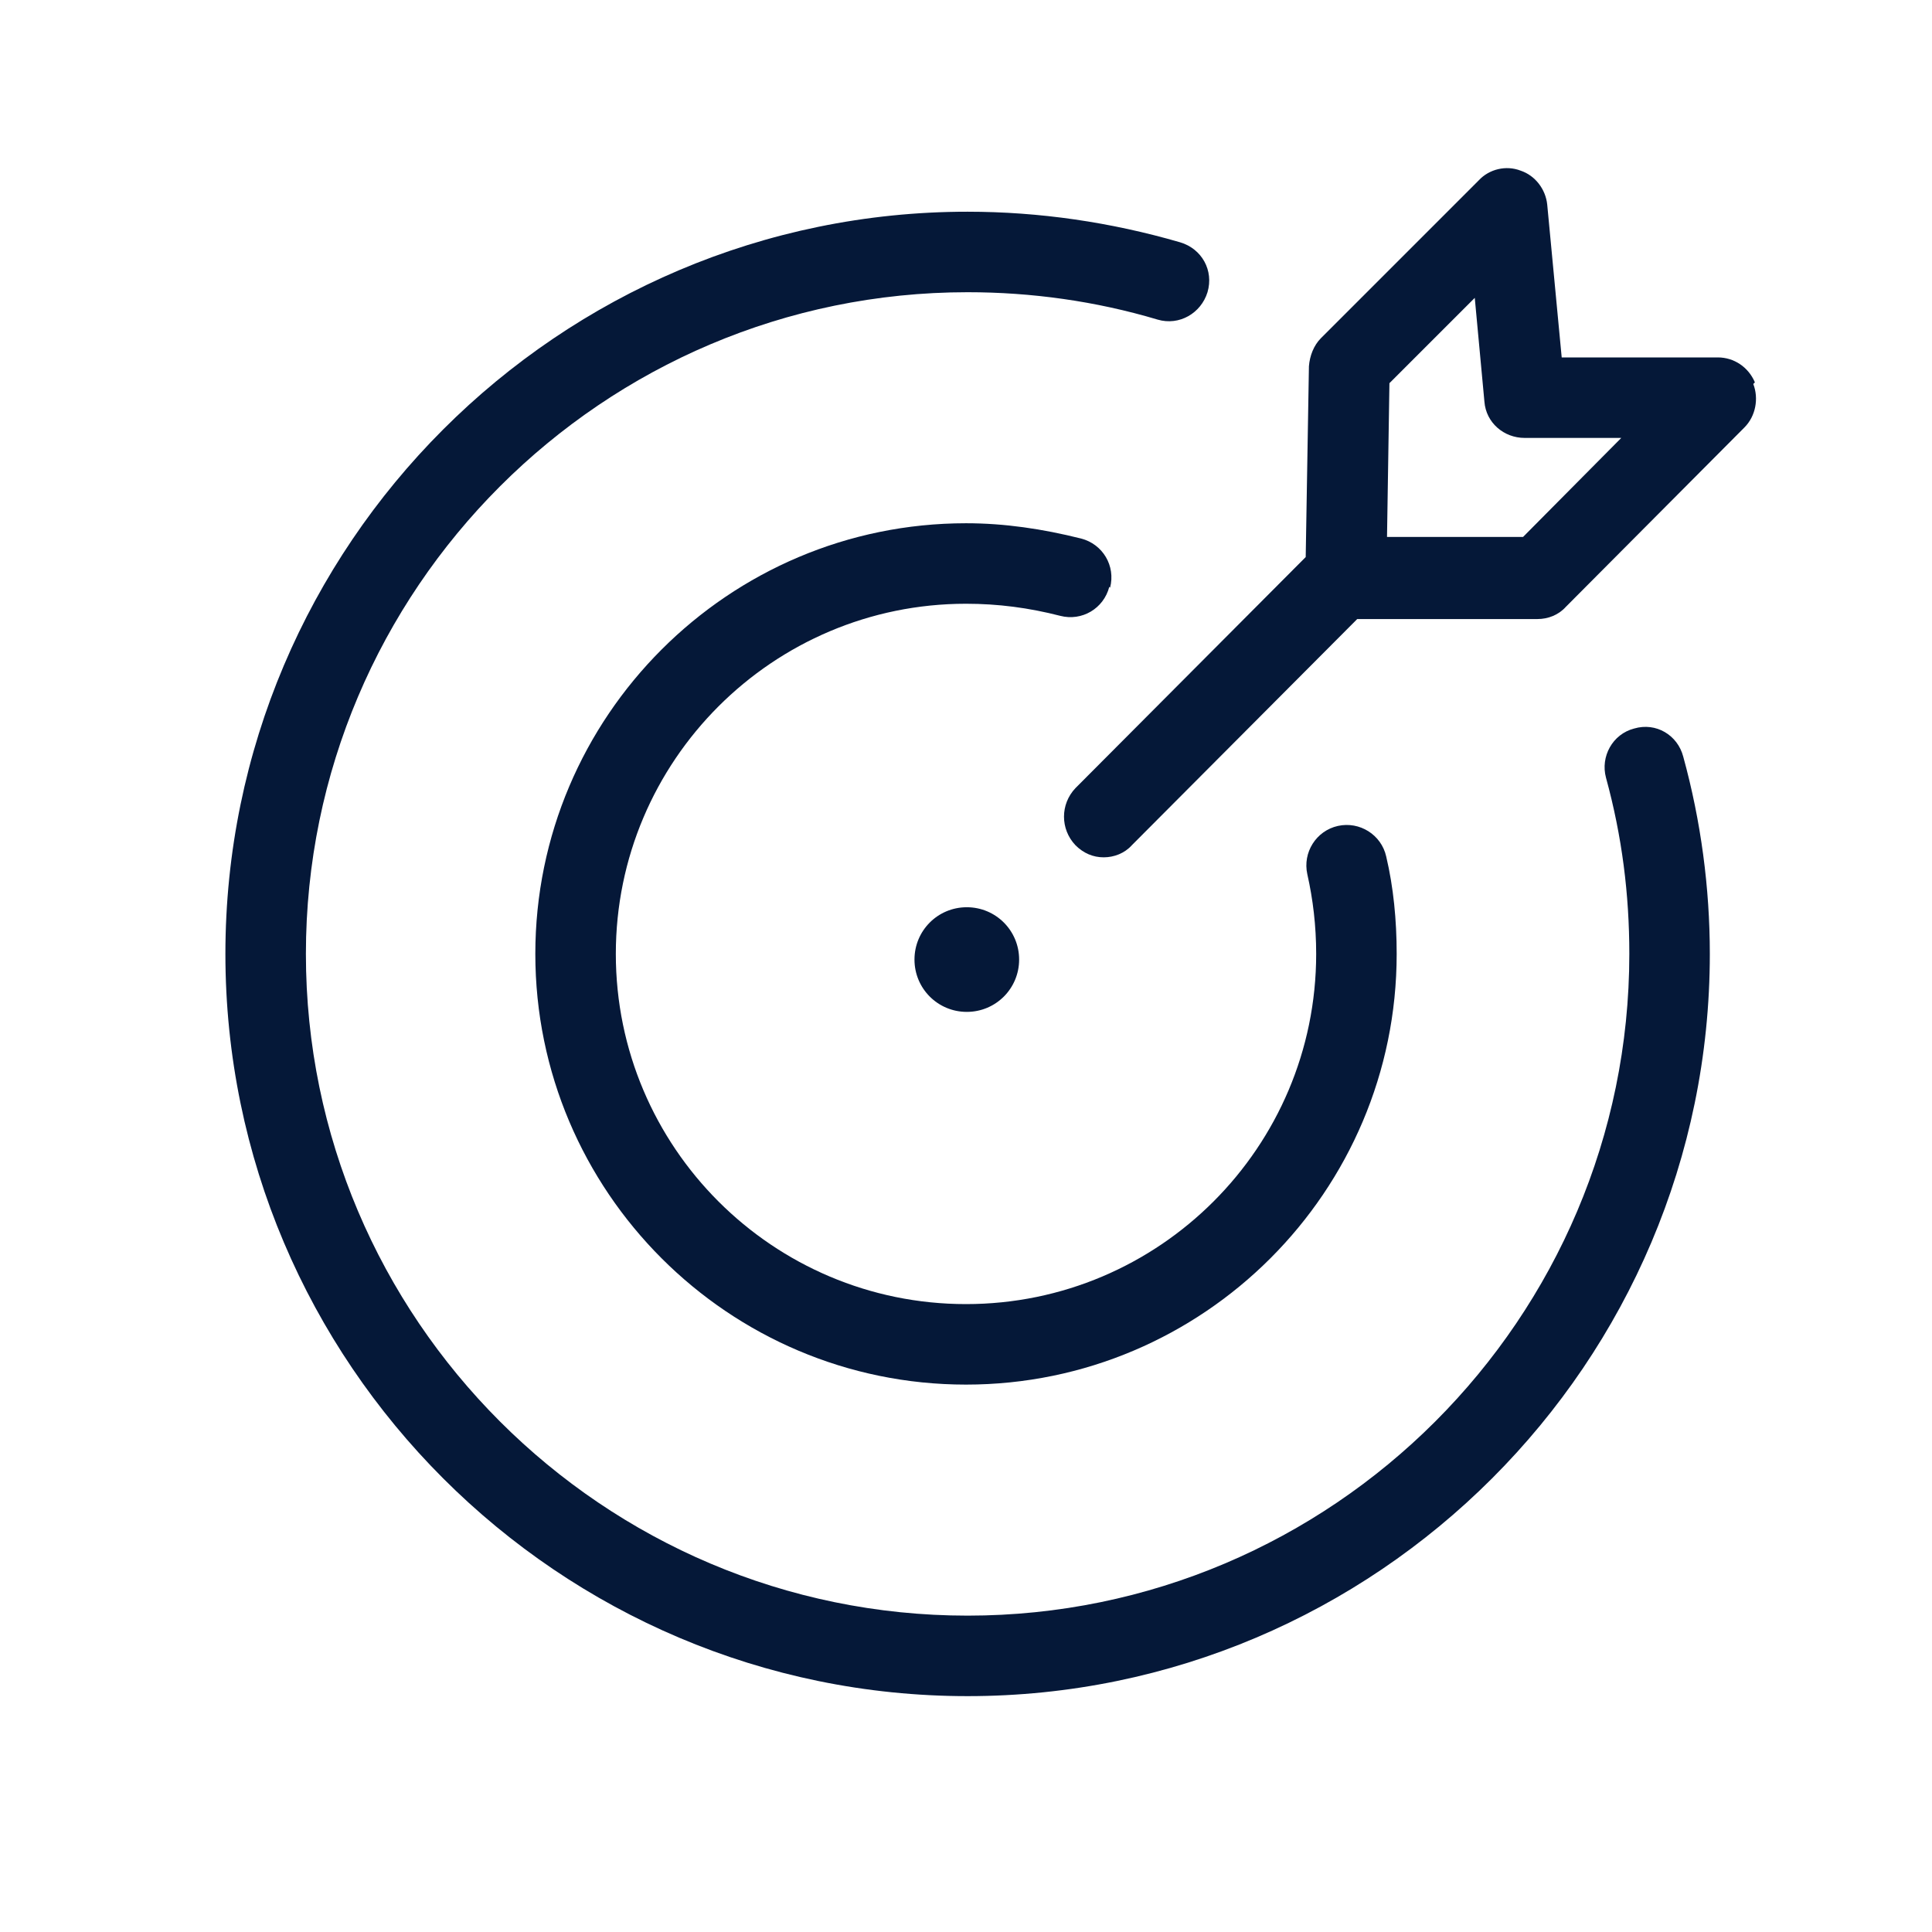
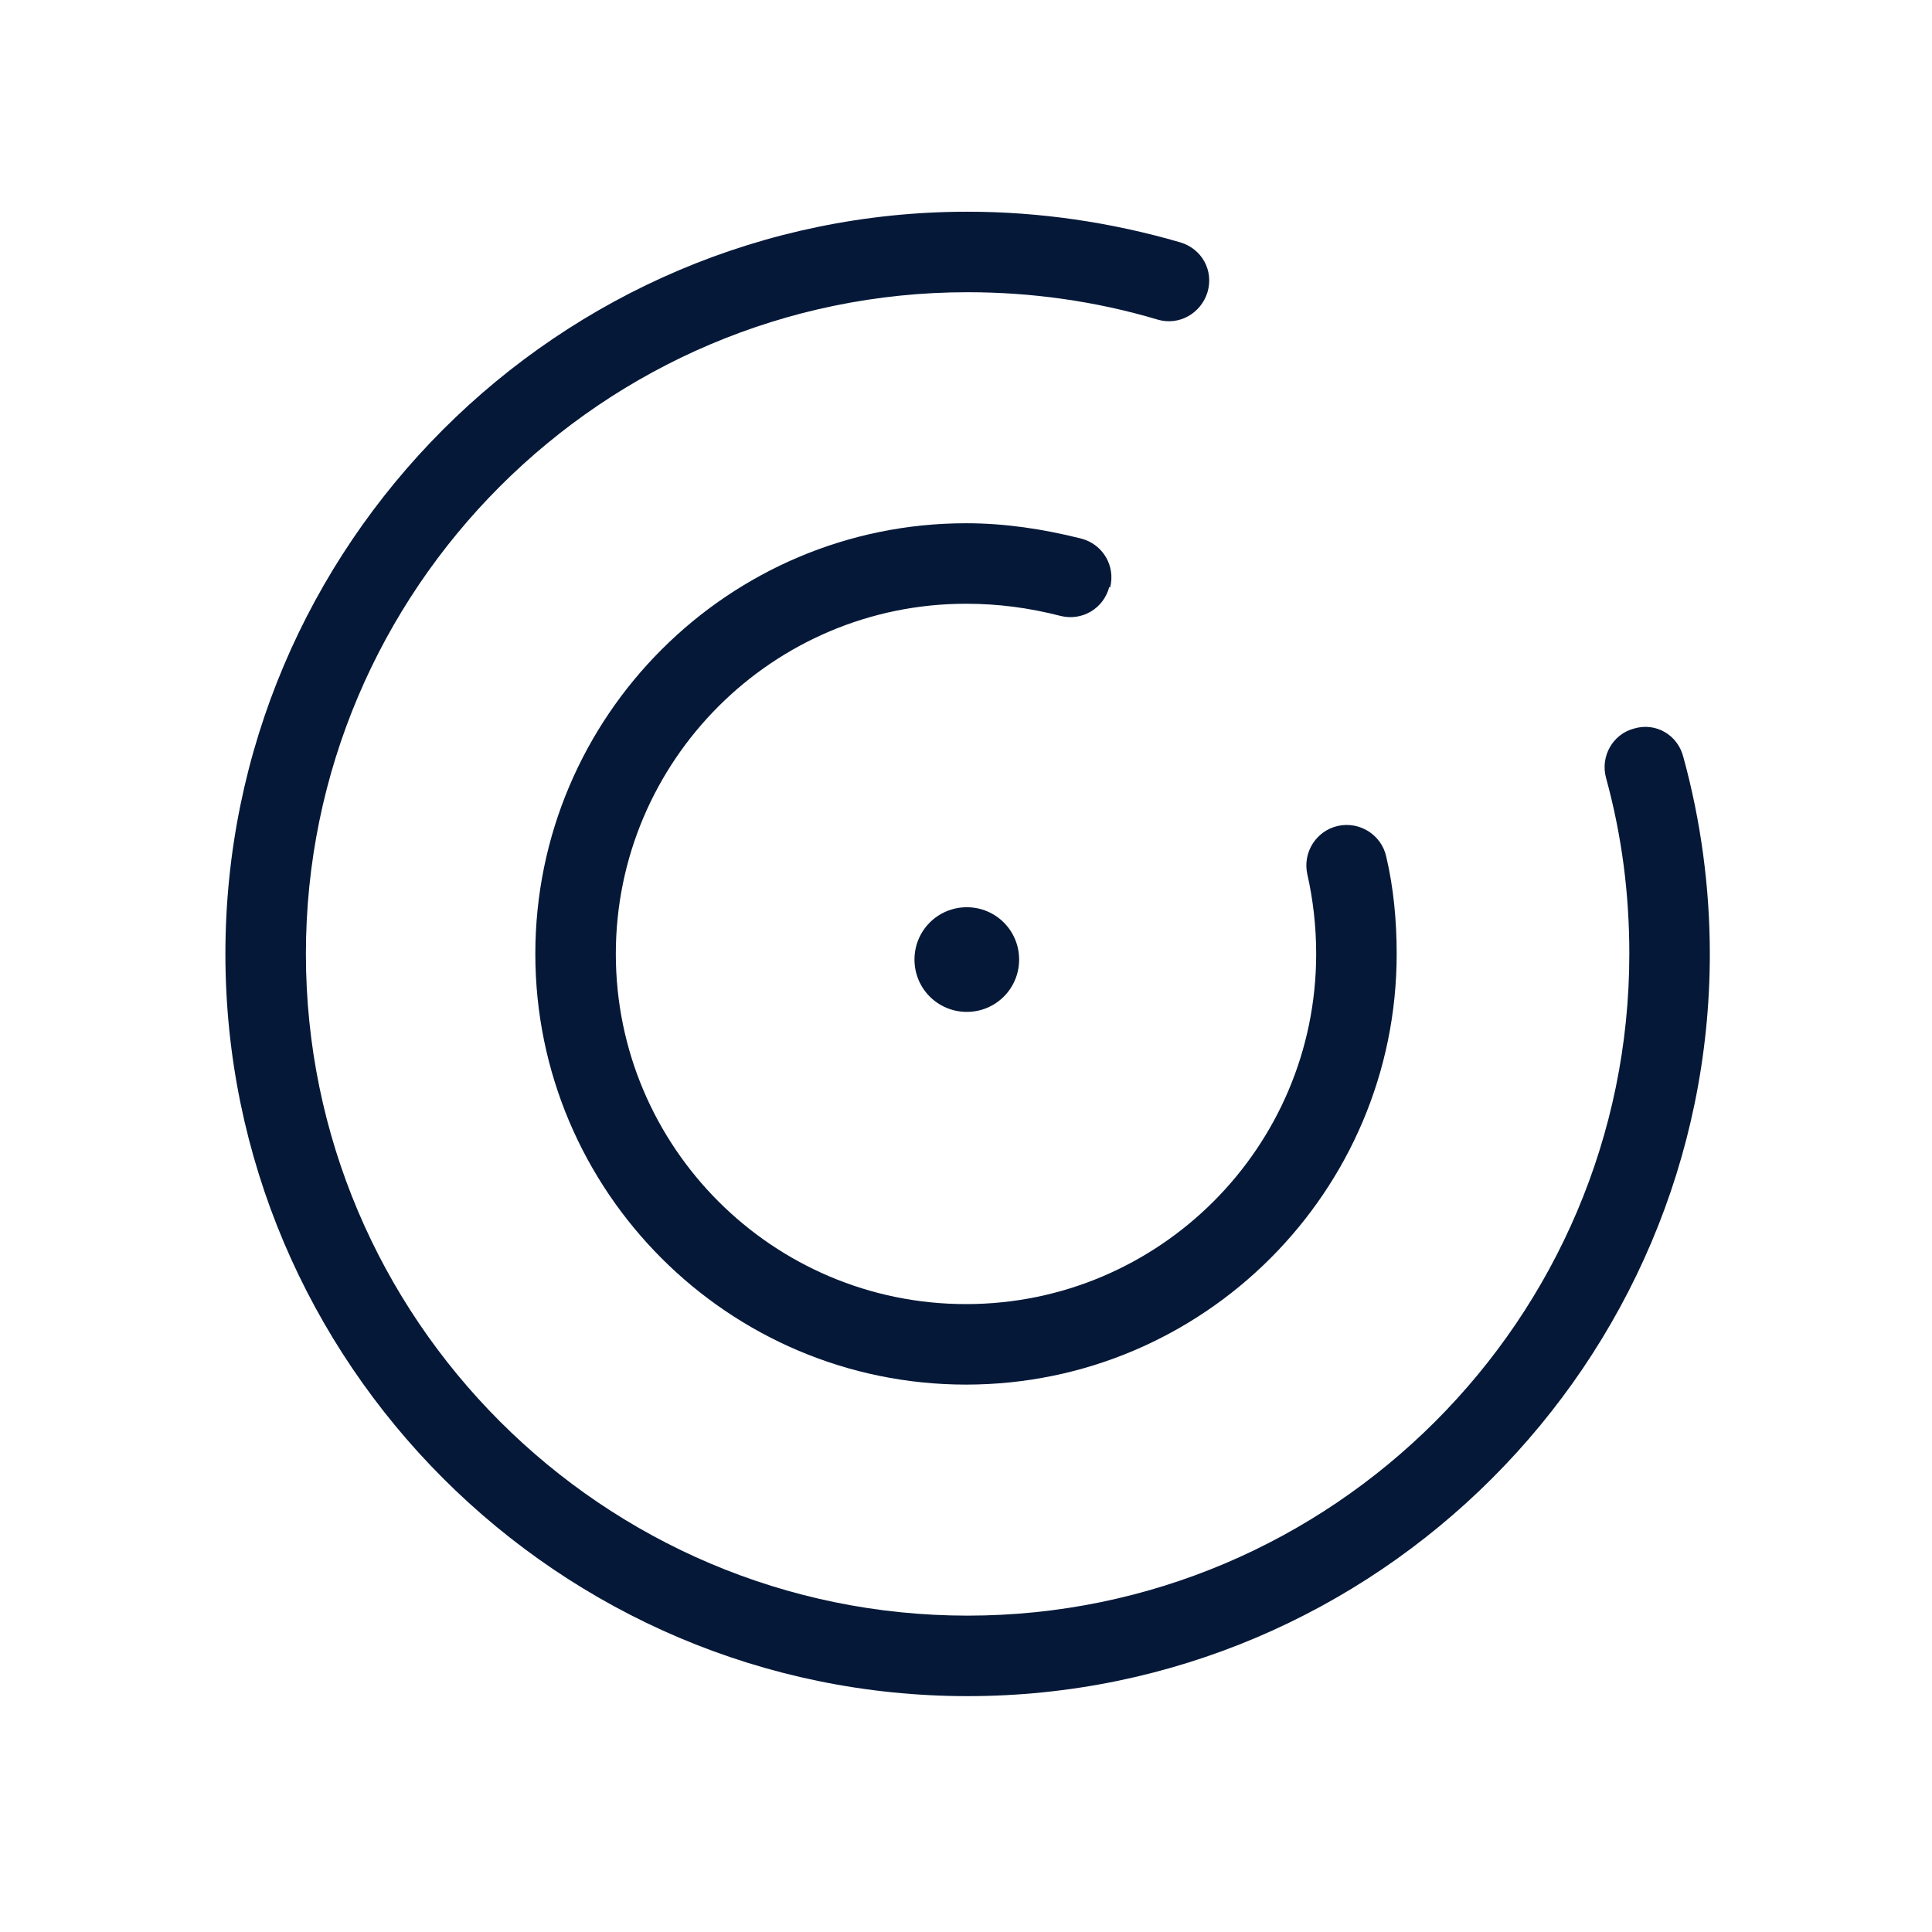
<svg xmlns="http://www.w3.org/2000/svg" id="Layer_5" version="1.1" viewBox="0 0 24 24">
  <defs>
    <style>
      .st0 {
        fill: #051838;
      }
    </style>
  </defs>
  <path class="st0" d="M20.3,9.05c-.27.07-.42.35-.35.61.2.73.29,1.45.29,2.19,0,4.53-3.69,8.22-8.22,8.22S3.8,16.38,3.8,11.85,7.49,3.63,12.02,3.63c.79,0,1.59.11,2.36.34.27.08.54-.08.62-.34.08-.27-.07-.54-.34-.62-.86-.25-1.75-.38-2.64-.38C6.94,2.63,2.8,6.77,2.8,11.85s4.14,9.22,9.22,9.22,9.22-4.14,9.22-9.22c0-.82-.11-1.65-.33-2.45-.07-.27-.34-.43-.61-.35Z" />
  <path class="st0" d="M13.79,7.3c.07-.27-.09-.54-.36-.61-.48-.12-.95-.19-1.43-.19-2.95,0-5.35,2.4-5.35,5.35s2.4,5.35,5.35,5.35,5.35-2.4,5.35-5.35c0-.42-.04-.83-.13-1.21-.06-.27-.33-.44-.6-.38-.27.06-.44.33-.38.6.07.31.11.64.11.99,0,2.4-1.95,4.35-4.35,4.35s-4.35-1.95-4.35-4.35,1.95-4.35,4.35-4.35c.4,0,.78.05,1.17.15.27.07.54-.09.61-.36Z" />
-   <path class="st0" d="M21.8,4.75c-.08-.19-.26-.31-.46-.31h-1.94l-.18-1.9c-.02-.19-.15-.36-.33-.42-.18-.07-.39-.02-.52.12l-1.96,1.96c-.09.09-.14.22-.15.35l-.04,2.37-2.86,2.87c-.19.2-.19.51,0,.71.1.1.22.15.35.15s.26-.05.35-.15l2.8-2.81h2.24c.13,0,.26-.05.35-.15l2.22-2.23c.14-.14.18-.36.11-.54ZM18.91,6.67h-1.68l.03-1.91,1.06-1.06.12,1.29c.02.26.24.45.5.45h1.2l-1.22,1.23Z" />
  <path class="st0" d="M11.36,11.92c0,.36.29.65.65.65s.65-.29.65-.65-.29-.65-.65-.65-.65.29-.65.65Z" />
</svg>